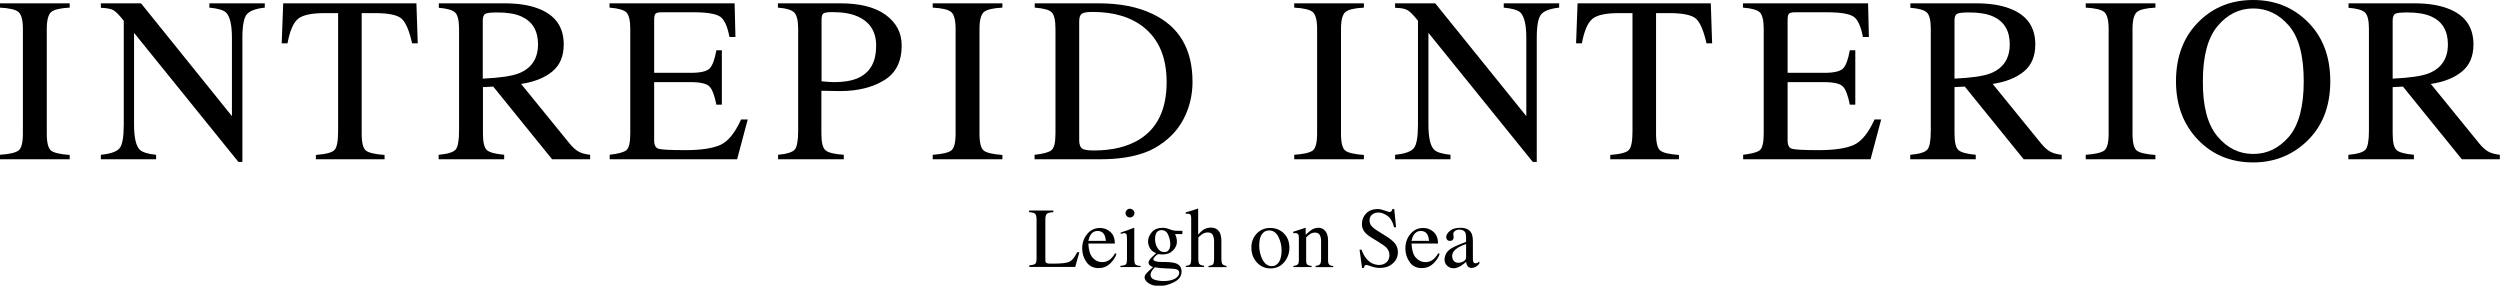
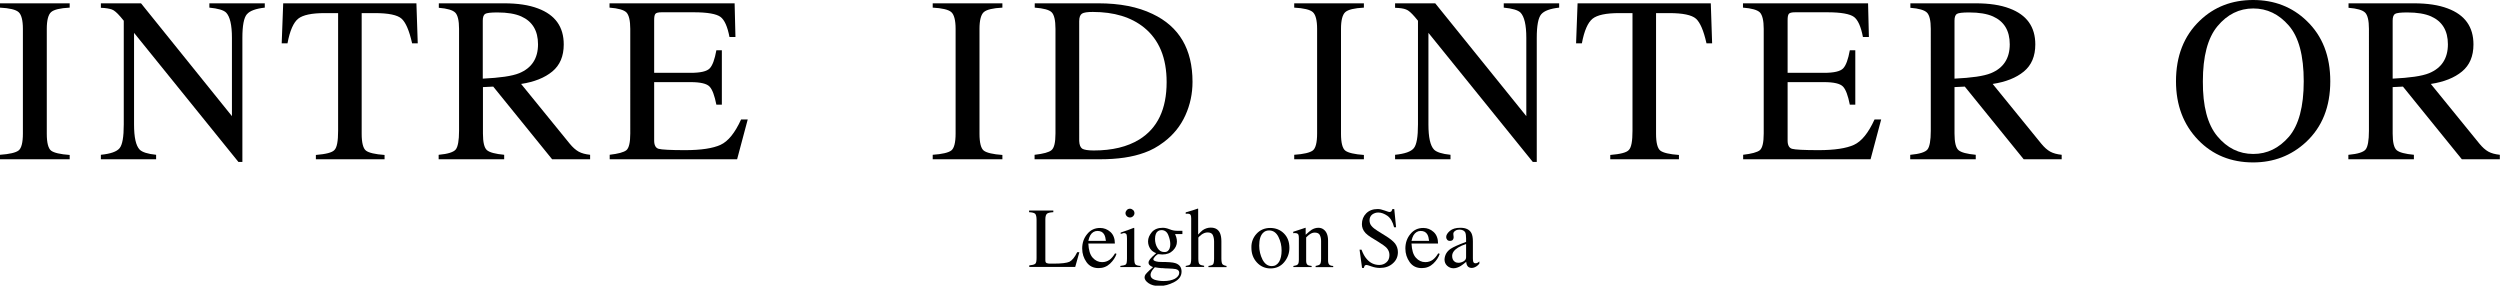
<svg xmlns="http://www.w3.org/2000/svg" version="1.1" baseProfile="tiny" id="Layer_1" x="0px" y="0px" viewBox="0 0 1506.9 172.2" xml:space="preserve">
  <g>
    <path d="M0,93.3c5.8-0.4,9.5-1.3,11.2-2.6c1.7-1.3,2.6-4.7,2.6-10.2V17.4c0-5.2-0.9-8.6-2.6-10.1C9.5,5.8,5.8,4.9,0,4.6V2h42v2.6   c-5.8,0.3-9.5,1.2-11.2,2.7c-1.7,1.5-2.6,4.9-2.6,10.1v63.2c0,5.5,0.9,8.9,2.6,10.2c1.7,1.3,5.5,2.2,11.2,2.6V96H0V93.3z" />
    <path d="M60.8,93.3c5.9-0.6,9.6-1.9,11.3-4c1.7-2.1,2.5-6.8,2.5-14.3V12.5l-1.9-2.3c-2.1-2.4-3.8-4-5.3-4.5s-3.6-0.9-6.6-1V2H85   L139.8,70V22.8c0-7.8-1.2-12.8-3.5-15.2c-1.5-1.5-4.9-2.5-10.1-3V2h33.4v2.6c-5.4,0.6-9,1.9-10.8,4s-2.7,6.8-2.7,14.3v74.7h-2.4   L80.8,19.8V75c0,7.8,1.1,12.8,3.4,15.2c1.5,1.5,4.8,2.6,9.9,3.1V96H60.8V93.3z" />
    <path d="M170.7,2H251l0.8,24.1h-3.4c-1.7-7.6-3.8-12.5-6.3-14.8s-8-3.4-16.2-3.4h-7.9v72.7c0,5.5,0.9,8.9,2.6,10.2   c1.7,1.3,5.5,2.2,11.2,2.6V96h-41.4v-2.6c6-0.5,9.8-1.4,11.2-3c1.5-1.5,2.2-5.3,2.2-11.5v-71h-8c-7.9,0-13.2,1.1-16.1,3.4   c-2.8,2.3-5,7.2-6.4,14.8h-3.5L170.7,2z" />
    <path d="M264.5,93.3c5.5-0.5,8.9-1.6,10.2-3.2c1.3-1.6,2-5.4,2-11.2V17.4c0-5-0.8-8.3-2.3-9.8c-1.5-1.5-4.8-2.5-9.9-2.9V2h39.3   c8.2,0,15,1,20.5,3.1c10.4,3.9,15.5,11.1,15.5,21.7c0,7.1-2.3,12.5-6.9,16.3c-4.6,3.8-10.9,6.3-18.8,7.5l29.3,36   c1.8,2.2,3.6,3.8,5.4,4.8c1.8,1,4.1,1.6,6.9,1.9V96h-22.9l-35.5-43.8l-6.2,0.3v28c0,5.3,0.8,8.6,2.4,10c1.6,1.4,5.1,2.3,10.4,2.8   V96h-39.5V93.3z M313,44.1c7.5-3.1,11.3-8.9,11.3-17.4c0-8.2-3.4-13.8-10.1-16.8c-3.6-1.6-8.4-2.4-14.4-2.4c-4,0-6.5,0.3-7.4,0.9   c-0.9,0.6-1.4,1.9-1.4,4v35C301.3,46.9,308.6,45.9,313,44.1z" />
    <path d="M367.4,93.3c5.2-0.6,8.6-1.5,10.2-2.8c1.5-1.3,2.3-4.6,2.3-10V17.4c0-5-0.8-8.3-2.3-9.9c-1.5-1.5-4.9-2.5-10.2-2.9V2h75.4   l0.5,20.3h-3.6c-1.2-6.3-3-10.3-5.4-12.1c-2.4-1.8-7.8-2.8-16.1-2.8h-19.3c-2.1,0-3.4,0.3-3.9,1c-0.5,0.7-0.7,1.9-0.7,3.8v31.7   h21.9c6.1,0,9.9-0.9,11.6-2.7s3-5.4,4-10.9h3.3v32.8h-3.3c-1.1-5.5-2.4-9.1-4.1-10.9c-1.7-1.8-5.5-2.7-11.5-2.7h-21.9v35.2   c0,2.8,0.9,4.5,2.7,5c1.8,0.5,7.1,0.8,16,0.8c9.6,0,16.7-1.1,21.3-3.2c4.6-2.1,8.7-7.2,12.4-15.3h4l-6.4,24h-76.8V93.3z" />
-     <path d="M469,93.3c5.4-0.5,8.8-1.6,10.1-3.2c1.3-1.6,2-5.4,2-11.2V17.4c0-4.9-0.8-8.2-2.3-9.8c-1.5-1.6-4.8-2.6-9.9-3V2h37.4   c12,0,21.2,2.3,27.6,7c6.4,4.7,9.6,10.8,9.6,18.4c0,9.7-3.5,16.7-10.6,21c-7.1,4.3-15.9,6.5-26.6,6.5c-1.5,0-3.5,0-5.9-0.1   c-2.4-0.1-4.1-0.1-5.3-0.1v25.8c0,5.3,0.8,8.7,2.5,10.1c1.6,1.4,5.3,2.3,11,2.7V96H469V93.3z M516.9,9.9c-4-1.8-9.1-2.6-15.3-2.6   c-2.9,0-4.7,0.3-5.4,0.9c-0.7,0.6-1,1.9-1,3.8v37c2.5,0.2,4.2,0.4,5,0.4c0.8,0,1.5,0.1,2.3,0.1c6.5,0,11.6-0.9,15.4-2.8   c6.8-3.4,10.2-9.7,10.2-18.9C528.2,19.1,524.4,13.2,516.9,9.9z" />
    <path d="M562.2,93.3c5.8-0.4,9.5-1.3,11.2-2.6c1.7-1.3,2.6-4.7,2.6-10.2V17.4c0-5.2-0.9-8.6-2.6-10.1c-1.7-1.5-5.5-2.4-11.2-2.7V2   h42v2.6c-5.8,0.3-9.5,1.2-11.2,2.7c-1.7,1.5-2.6,4.9-2.6,10.1v63.2c0,5.5,0.9,8.9,2.6,10.2c1.7,1.3,5.5,2.2,11.2,2.6V96h-42V93.3z" />
    <path d="M623.7,93.3c5.2-0.6,8.6-1.5,10.1-2.8c1.6-1.3,2.4-4.6,2.4-10V17.4c0-5.2-0.8-8.5-2.3-10c-1.5-1.5-4.9-2.4-10.2-2.8V2H662   c12.9,0,23.8,2.1,32.7,6.4c16.1,7.6,24.1,21.3,24.1,40.9c0,7.1-1.4,13.8-4.3,20.2c-2.9,6.4-7.2,11.8-13.1,16.2   c-3.7,2.8-7.5,4.9-11.5,6.3c-7.3,2.7-16.2,4-26.8,4h-39.5V93.3z M652.3,89.6c1.1,0.7,3.5,1.1,7,1.1c11.1,0,20.2-2.2,27.4-6.6   c11-6.8,16.5-18.3,16.5-34.6c0-14.6-4.5-25.5-13.6-32.9c-7.8-6.3-18.1-9.4-30.9-9.4c-3.2,0-5.4,0.3-6.5,1c-1.1,0.7-1.7,2.2-1.7,4.6   V85C650.6,87.3,651.2,88.8,652.3,89.6z" />
    <path d="M780.1,93.3c5.8-0.4,9.5-1.3,11.2-2.6c1.7-1.3,2.6-4.7,2.6-10.2V17.4c0-5.2-0.9-8.6-2.6-10.1c-1.7-1.5-5.5-2.4-11.2-2.7V2   h42v2.6c-5.8,0.3-9.5,1.2-11.2,2.7c-1.7,1.5-2.6,4.9-2.6,10.1v63.2c0,5.5,0.9,8.9,2.6,10.2c1.7,1.3,5.5,2.2,11.2,2.6V96h-42V93.3z" />
    <path d="M840.9,93.3c5.9-0.6,9.6-1.9,11.3-4c1.7-2.1,2.5-6.8,2.5-14.3V12.5l-1.9-2.3c-2.1-2.4-3.8-4-5.3-4.5   c-1.5-0.6-3.6-0.9-6.6-1V2h24.2L920,70V22.8c0-7.8-1.2-12.8-3.5-15.2c-1.5-1.5-4.9-2.5-10.1-3V2h33.4v2.6c-5.4,0.6-9,1.9-10.8,4   s-2.7,6.8-2.7,14.3v74.7h-2.4L861,19.8V75c0,7.8,1.1,12.8,3.4,15.2c1.5,1.5,4.8,2.6,9.9,3.1V96h-33.4V93.3z" />
    <path d="M950.9,2h80.3l0.8,24.1h-3.4c-1.7-7.6-3.8-12.5-6.3-14.8c-2.6-2.3-8-3.4-16.2-3.4h-7.9v72.7c0,5.5,0.9,8.9,2.6,10.2   c1.7,1.3,5.5,2.2,11.2,2.6V96h-41.4v-2.6c6-0.5,9.8-1.4,11.2-3c1.5-1.5,2.2-5.3,2.2-11.5v-71h-8c-7.9,0-13.2,1.1-16.1,3.4   c-2.8,2.3-5,7.2-6.4,14.8H950L950.9,2z" />
    <path d="M1050.6,93.3c5.2-0.6,8.6-1.5,10.2-2.8c1.5-1.3,2.3-4.6,2.3-10V17.4c0-5-0.8-8.3-2.3-9.9c-1.5-1.5-4.9-2.5-10.2-2.9V2h75.4   l0.5,20.3h-3.6c-1.2-6.3-3-10.3-5.4-12.1c-2.4-1.8-7.8-2.8-16.1-2.8h-19.3c-2.1,0-3.4,0.3-3.9,1c-0.5,0.7-0.7,1.9-0.7,3.8v31.7   h21.9c6.1,0,9.9-0.9,11.6-2.7s3-5.4,4-10.9h3.3v32.8h-3.3c-1.1-5.5-2.4-9.1-4.1-10.9c-1.7-1.8-5.5-2.7-11.5-2.7h-21.9v35.2   c0,2.8,0.9,4.5,2.7,5c1.8,0.5,7.1,0.8,16,0.8c9.6,0,16.7-1.1,21.3-3.2c4.6-2.1,8.7-7.2,12.4-15.3h4l-6.4,24h-76.8V93.3z" />
    <path d="M1151.6,93.3c5.5-0.5,8.9-1.6,10.2-3.2c1.3-1.6,2-5.4,2-11.2V17.4c0-5-0.8-8.3-2.3-9.8c-1.5-1.5-4.8-2.5-10-2.9V2h39.3   c8.2,0,15,1,20.5,3.1c10.4,3.9,15.5,11.1,15.5,21.7c0,7.1-2.3,12.5-6.9,16.3s-10.9,6.3-18.8,7.5l29.3,36c1.8,2.2,3.6,3.8,5.4,4.8   c1.8,1,4.1,1.6,6.9,1.9V96h-22.9l-35.5-43.8l-6.2,0.3v28c0,5.3,0.8,8.6,2.4,10c1.6,1.4,5.1,2.3,10.4,2.8V96h-39.5V93.3z    M1200.1,44.1c7.5-3.1,11.3-8.9,11.3-17.4c0-8.2-3.4-13.8-10.1-16.8c-3.6-1.6-8.4-2.4-14.4-2.4c-4,0-6.5,0.3-7.4,0.9   c-0.9,0.6-1.4,1.9-1.4,4v35C1188.4,46.9,1195.7,45.9,1200.1,44.1z" />
-     <path d="M1257.2,93.3c5.8-0.4,9.5-1.3,11.2-2.6c1.7-1.3,2.6-4.7,2.6-10.2V17.4c0-5.2-0.9-8.6-2.6-10.1c-1.7-1.5-5.5-2.4-11.2-2.7V2   h42v2.6c-5.8,0.3-9.5,1.2-11.2,2.7c-1.7,1.5-2.6,4.9-2.6,10.1v63.2c0,5.5,0.9,8.9,2.6,10.2c1.7,1.3,5.5,2.2,11.2,2.6V96h-42V93.3z" />
    <path d="M1325.9,12.5c8.7-8.4,19.5-12.5,32.2-12.5c12.8,0,23.6,4.2,32.3,12.6c9.5,9.1,14.2,21.2,14.2,36.4   c0,15.4-4.9,27.6-14.7,36.7c-8.8,8.1-19.4,12.2-31.8,12.2c-13.3,0-24.4-4.5-33.1-13.5c-8.9-9.2-13.4-21-13.4-35.4   C1311.6,33.9,1316.3,21.7,1325.9,12.5z M1336.5,82.1c5.9,7.1,13.1,10.7,21.7,10.7c8.4,0,15.5-3.5,21.5-10.4   c5.9-7,8.9-18.1,8.9-33.4c0-15.5-3-26.7-9-33.6c-6-6.9-13.1-10.3-21.4-10.3c-8.5,0-15.7,3.6-21.6,10.7c-5.9,7.1-8.8,18.2-8.8,33.2   C1327.7,64,1330.6,75,1336.5,82.1z" />
    <path d="M1415.7,93.3c5.5-0.5,8.9-1.6,10.2-3.2c1.3-1.6,2-5.4,2-11.2V17.4c0-5-0.8-8.3-2.3-9.8c-1.5-1.5-4.8-2.5-10-2.9V2h39.3   c8.2,0,15,1,20.5,3.1c10.4,3.9,15.5,11.1,15.5,21.7c0,7.1-2.3,12.5-6.9,16.3s-10.9,6.3-18.8,7.5l29.3,36c1.8,2.2,3.6,3.8,5.4,4.8   c1.8,1,4.1,1.6,6.9,1.9V96h-22.9l-35.5-43.8l-6.2,0.3v28c0,5.3,0.8,8.6,2.4,10c1.6,1.4,5.1,2.3,10.4,2.8V96h-39.5V93.3z    M1464.2,44.1c7.5-3.1,11.3-8.9,11.3-17.4c0-8.2-3.4-13.8-10.1-16.8c-3.6-1.6-8.4-2.4-14.4-2.4c-4,0-6.5,0.3-7.4,0.9   c-0.9,0.6-1.4,1.9-1.4,4v35C1452.5,46.9,1459.8,45.9,1464.2,44.1z" />
  </g>
  <g>
    <path d="M620.3,160c1.9-0.2,3.1-0.5,3.7-1c0.6-0.5,0.8-1.7,0.8-3.6v-22.9c0-1.8-0.3-3-0.8-3.6c-0.6-0.6-1.8-0.9-3.7-1v-1h14.6v1   c-1.9,0.1-3.2,0.4-3.8,0.9c-0.6,0.5-1,1.6-1,3.3v24.8c0,0.6,0.1,1,0.3,1.3c0.2,0.3,0.6,0.5,1.3,0.6c0.4,0.1,0.8,0.1,1.2,0.1   c0.4,0,1.2,0,2.4,0c4.6,0,7.7-0.4,9.3-1.1c1.6-0.8,3.2-2.7,4.7-5.8h1.3l-2.5,8.9h-27.7V160z" />
    <path d="M669.3,139.8c1.8,1.6,2.7,4,2.7,7h-16c0.2,3.9,1,6.7,2.6,8.5c1.6,1.8,3.5,2.7,5.7,2.7c1.8,0,3.2-0.5,4.5-1.4   c1.2-0.9,2.3-2.2,3.3-3.9l0.9,0.3c-0.7,2.1-2,4.1-3.9,5.9c-1.9,1.8-4.2,2.7-6.9,2.7c-3.2,0-5.6-1.2-7.3-3.6   c-1.7-2.4-2.6-5.1-2.6-8.2c0-3.4,1-6.3,3-8.7c2-2.5,4.6-3.7,7.8-3.7C665.4,137.4,667.5,138.2,669.3,139.8z M657.2,141.8   c-0.5,0.9-0.9,2-1.2,3.4h10.6c-0.2-1.7-0.5-2.9-1-3.8c-0.8-1.5-2.2-2.2-4.1-2.2C659.7,139.2,658.2,140.1,657.2,141.8z" />
    <path d="M675.2,160.3c1.8-0.2,2.9-0.5,3.4-0.9c0.5-0.4,0.7-1.6,0.7-3.6v-12c0-1.1-0.1-1.8-0.2-2.3c-0.3-0.7-0.8-1-1.6-1   c-0.2,0-0.4,0-0.5,0.1c-0.2,0-0.7,0.2-1.5,0.4v-0.8l1.1-0.4c2.9-1,5-1.7,6.1-2.2c0.5-0.2,0.8-0.3,0.9-0.3c0,0.1,0.1,0.2,0.1,0.4   v18.1c0,1.9,0.2,3.1,0.7,3.6c0.5,0.5,1.5,0.8,3.1,0.9v0.7h-12.2V160.3z M679.2,126.6c0.5-0.5,1.1-0.8,1.9-0.8   c0.7,0,1.3,0.3,1.9,0.8c0.5,0.5,0.8,1.1,0.8,1.9c0,0.7-0.3,1.3-0.8,1.8c-0.5,0.5-1.1,0.8-1.9,0.8c-0.7,0-1.4-0.3-1.9-0.8   c-0.5-0.5-0.8-1.1-0.8-1.8S678.7,127.2,679.2,126.6z" />
    <path d="M693.3,149.9c-0.8-1.3-1.3-2.7-1.3-4.4c0-2,0.8-3.8,2.3-5.6c1.6-1.8,3.8-2.6,6.6-2.6c1.2,0,2.6,0.3,4.1,0.9   c1.5,0.6,2.9,0.9,4.3,0.9c0.4,0,0.9,0,1.6,0c0.7,0,1.2,0,1.5,0h0.3v2h-4.4c0.3,0.7,0.5,1.3,0.7,1.8c0.3,1,0.4,1.9,0.4,2.8   c0,1.9-0.8,3.7-2.4,5.3s-3.7,2.4-6.4,2.4c-0.4,0-1.2-0.1-2.3-0.2c-0.5,0-1.1,0.4-1.9,1.2c-0.8,0.8-1.2,1.5-1.2,2   c0,0.5,0.6,0.9,1.8,1.2c0.8,0.2,1.6,0.3,2.6,0.3c4.3,0,7.3,0.2,8.8,0.7c2.5,0.8,3.8,2.5,3.8,5.1c0,2.7-1.5,4.8-4.4,6.3   c-3,1.6-6,2.4-9,2.4c-2.8,0-4.9-0.6-6.5-1.7c-1.6-1.1-2.4-2.3-2.4-3.5c0-0.6,0.2-1.2,0.6-1.8c0.4-0.6,1.3-1.4,2.5-2.6l1.7-1.5   l0.3-0.3c-0.8-0.3-1.3-0.6-1.7-0.9c-0.7-0.5-1-1.1-1-1.8c0-0.6,0.3-1.3,0.9-2.1c0.6-0.7,1.8-2,3.7-3.6   C695.3,152,694.1,151.1,693.3,149.9z M695.9,168.6c1.6,0.5,3.4,0.8,5.5,0.8c2.8,0,5.1-0.5,6.8-1.4c1.7-1,2.6-2.2,2.6-3.6   c0-1.1-0.7-1.9-2.1-2.2c-0.9-0.2-2.5-0.3-5-0.4c-0.6,0-1.3,0-2-0.1s-1.3-0.1-1.9-0.1c-0.4,0-1-0.1-1.8-0.2   c-0.8-0.1-1.4-0.2-1.8-0.3c-0.2,0-0.7,0.5-1.5,1.6c-0.8,1.1-1.2,2.1-1.2,3C693.5,167.1,694.3,168,695.9,168.6z M703.9,151.3   c1-0.8,1.5-2.2,1.5-4.2c0-1.6-0.4-3.4-1.2-5.4c-0.8-2-2.2-3-4.1-3c-1.6,0-2.8,0.8-3.4,2.3c-0.3,0.8-0.5,1.8-0.5,3   c0,2,0.5,3.9,1.5,5.5c1,1.6,2.3,2.4,3.9,2.4C702.5,152,703.3,151.8,703.9,151.3z" />
    <path d="M714.7,160.3c1.4-0.2,2.3-0.5,2.7-1s0.6-1.7,0.6-3.5v-24.2c0-0.9-0.1-1.6-0.4-2.1c-0.2-0.4-0.8-0.7-1.8-0.7   c-0.2,0-0.4,0-0.5,0c-0.2,0-0.4,0.1-0.6,0.1v-0.9c0.7-0.2,1.6-0.5,2.7-0.8c1.1-0.3,1.8-0.5,2.3-0.7l2.4-0.8l0.1,0.2v15.5   c1.1-1.2,2-2.1,2.8-2.7c1.5-1,3.1-1.5,4.8-1.5c2.7,0,4.6,1.1,5.6,3.4c0.5,1.2,0.8,2.8,0.8,4.8v10.3c0,1.8,0.2,2.9,0.6,3.5   c0.4,0.5,1.3,0.9,2.5,1.1v0.7h-10.9v-0.7c1.5-0.2,2.4-0.5,2.8-1c0.4-0.5,0.6-1.7,0.6-3.5v-10.2c0-1.6-0.3-2.9-0.8-4   c-0.5-1-1.6-1.5-3.1-1.5c-1.3,0-2.6,0.5-3.8,1.4c-1.2,0.9-1.8,1.6-1.8,1.8v12.4c0,1.9,0.2,3.1,0.7,3.5c0.4,0.5,1.4,0.8,2.8,1v0.7   h-11.1V160.3z" />
    <path d="M757.4,140.9c2.1-2.3,4.9-3.5,8.2-3.5c3.3,0,6.1,1.1,8.3,3.3c2.2,2.2,3.3,5.1,3.3,8.7c0,3.3-1.1,6.2-3.2,8.7   c-2.1,2.5-4.9,3.7-8.2,3.7c-3.2,0-6-1.2-8.2-3.6s-3.3-5.3-3.3-8.9C754.2,146,755.3,143.2,757.4,140.9z M761.5,140.2   c-1.7,1.5-2.5,4.2-2.5,7.9c0,3,0.7,5.8,2,8.4c1.4,2.6,3.2,3.9,5.6,3.9c1.9,0,3.3-0.9,4.4-2.6c1-1.7,1.5-4,1.5-6.8   c0-2.9-0.6-5.6-1.9-8.2c-1.3-2.6-3.2-3.9-5.6-3.9C763.6,138.9,762.4,139.3,761.5,140.2z" />
    <path d="M779.7,160.3c1.2-0.2,2-0.4,2.5-0.9c0.5-0.4,0.7-1.4,0.7-3v-12.8c0-1.1-0.1-1.8-0.3-2.2c-0.3-0.6-1-0.9-2-0.9   c-0.2,0-0.3,0-0.5,0c-0.2,0-0.4,0-0.6,0.1v-0.9c0.7-0.2,2.3-0.7,4.9-1.6l2.4-0.8c0.1,0,0.2,0,0.2,0.1c0,0.1,0,0.2,0,0.4v3.7   c1.5-1.4,2.7-2.4,3.6-3c1.3-0.8,2.7-1.2,4.1-1.2c1.1,0,2.2,0.3,3.1,1c1.8,1.3,2.7,3.6,2.7,6.8v11.8c0,1.2,0.2,2.1,0.7,2.6   c0.5,0.5,1.3,0.8,2.4,0.8v0.7H793v-0.7c1.2-0.2,2.1-0.5,2.6-1c0.5-0.5,0.7-1.6,0.7-3.3v-10.8c0-1.4-0.3-2.6-0.8-3.6   c-0.5-0.9-1.5-1.4-3-1.4c-1,0-2,0.3-3,1c-0.6,0.4-1.3,1-2.2,1.9v14.1c0,1.2,0.3,2,0.8,2.4c0.5,0.4,1.4,0.6,2.5,0.7v0.7h-11V160.3z" />
    <path d="M820.7,150.6c0.9,2.3,1.9,4.2,3.1,5.5c2,2.4,4.6,3.6,7.6,3.6c1.6,0,3.1-0.5,4.3-1.6c1.2-1,1.8-2.5,1.8-4.4   c0-1.7-0.6-3.1-1.8-4.4c-0.8-0.8-2.4-2-5-3.6l-4.4-2.7c-1.3-0.8-2.4-1.7-3.2-2.5c-1.5-1.6-2.2-3.4-2.2-5.4c0-2.6,0.9-4.8,2.6-6.5   c1.7-1.7,4-2.6,6.9-2.6c1.2,0,2.6,0.3,4.2,0.9c1.7,0.6,2.6,0.9,2.8,0.9c0.6,0,1.1-0.2,1.3-0.5c0.2-0.3,0.4-0.7,0.6-1.3h1.1l1.1,11   h-1.2c-0.8-3.3-2.2-5.6-4-6.9c-1.9-1.3-3.7-2-5.5-2c-1.4,0-2.6,0.4-3.7,1.2c-1,0.8-1.6,2-1.6,3.5c0,1.3,0.4,2.5,1.2,3.4   c0.8,1,2.1,2,3.7,3l4.5,2.8c2.8,1.7,4.8,3.3,6,4.8c1.1,1.5,1.7,3.2,1.7,5.2c0,2.7-1,5-3.1,6.8c-2,1.8-4.6,2.7-7.8,2.7   c-1.6,0-3.3-0.3-5-0.9c-1.7-0.6-2.7-0.9-3-0.9c-0.6,0-1,0.2-1.2,0.6c-0.2,0.4-0.3,0.8-0.4,1.2h-1.1l-1.5-11H820.7z" />
    <path d="M864.1,139.8c1.8,1.6,2.7,4,2.7,7h-16c0.2,3.9,1,6.7,2.6,8.5c1.6,1.8,3.5,2.7,5.7,2.7c1.8,0,3.2-0.5,4.5-1.4   c1.2-0.9,2.3-2.2,3.3-3.9l0.9,0.3c-0.7,2.1-2,4.1-3.9,5.9c-1.9,1.8-4.2,2.7-6.9,2.7c-3.2,0-5.6-1.2-7.3-3.6   c-1.7-2.4-2.6-5.1-2.6-8.2c0-3.4,1-6.3,3-8.7c2-2.5,4.6-3.7,7.8-3.7C860.3,137.4,862.3,138.2,864.1,139.8z M852,141.8   c-0.5,0.9-0.9,2-1.2,3.4h10.6c-0.2-1.7-0.5-2.9-1-3.8c-0.8-1.5-2.2-2.2-4.1-2.2C854.5,139.2,853.1,140.1,852,141.8z" />
    <path d="M874.5,149.9c1.5-1,4.6-2.4,9.2-4.1v-2.1c0-1.7-0.2-2.9-0.5-3.6c-0.6-1.1-1.8-1.7-3.6-1.7c-0.9,0-1.7,0.2-2.4,0.7   c-0.8,0.5-1.2,1.1-1.2,1.9c0,0.2,0,0.5,0.1,1c0.1,0.5,0.1,0.8,0.1,0.9c0,0.9-0.3,1.6-0.9,2c-0.4,0.2-0.8,0.3-1.3,0.3   c-0.8,0-1.3-0.2-1.7-0.7c-0.4-0.5-0.6-1-0.6-1.6c0-1.2,0.7-2.4,2.2-3.7c1.5-1.3,3.6-1.9,6.4-1.9c3.3,0,5.5,1.1,6.6,3.2   c0.6,1.2,0.9,2.8,0.9,5.1v10.1c0,1,0.1,1.6,0.2,2c0.2,0.7,0.7,1,1.4,1c0.4,0,0.7-0.1,1-0.2c0.3-0.1,0.7-0.4,1.3-0.9v1.3   c-0.5,0.7-1.1,1.2-1.7,1.6c-0.9,0.6-1.9,1-2.9,1c-1.1,0-2-0.4-2.5-1.1c-0.5-0.7-0.8-1.6-0.8-2.6c-1.3,1.1-2.4,1.9-3.3,2.5   c-1.5,0.9-3,1.4-4.4,1.4c-1.4,0-2.7-0.5-3.8-1.5c-1.1-1-1.6-2.3-1.6-3.9C870.9,153.6,872.1,151.5,874.5,149.9z M883.7,147.1   c-1.9,0.6-3.5,1.3-4.8,2.1c-2.4,1.5-3.6,3.2-3.6,5.1c0,1.5,0.5,2.7,1.5,3.4c0.7,0.5,1.4,0.7,2.2,0.7c1.1,0,2.2-0.3,3.2-0.9   c1-0.6,1.5-1.4,1.5-2.4V147.1z" />
  </g>
</svg>